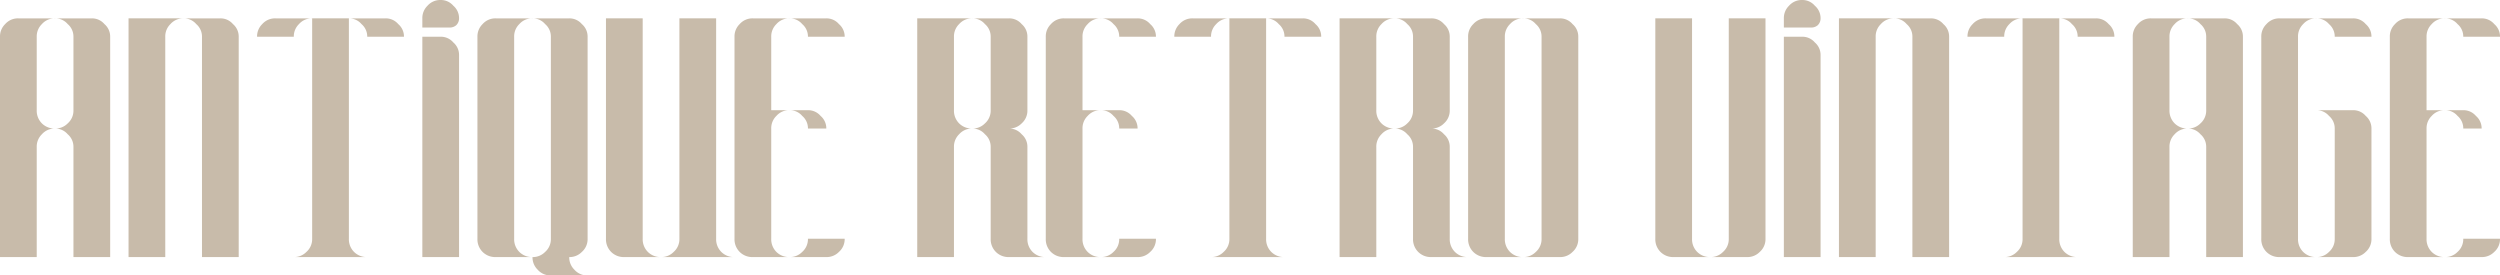
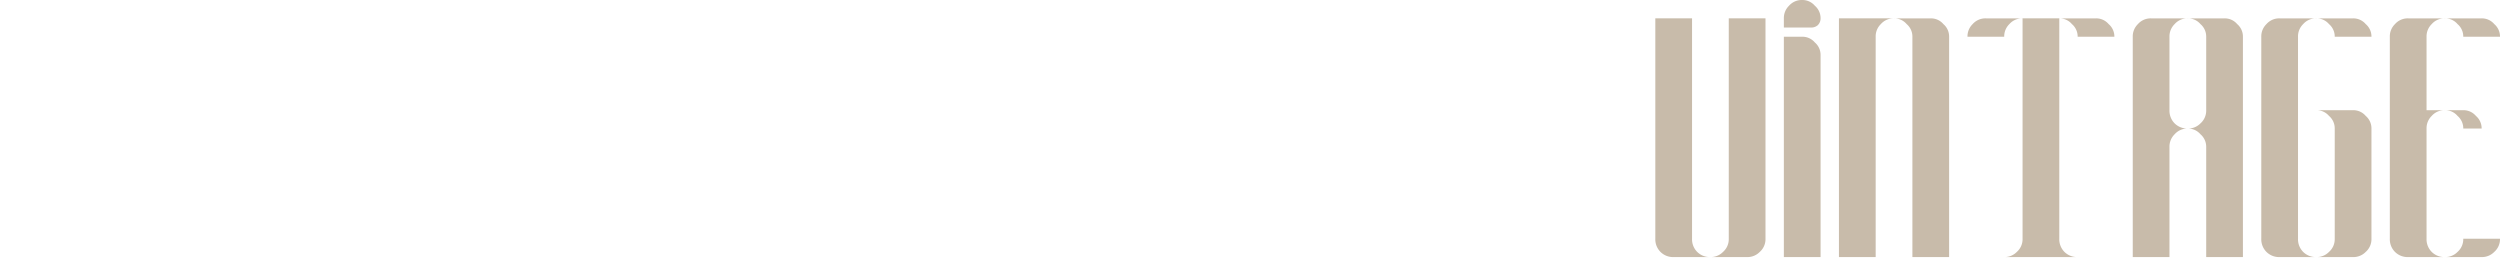
<svg xmlns="http://www.w3.org/2000/svg" width="1046.625" height="115.313" viewBox="0 0 1046.625 115.313">
  <g id="グループ_55872" data-name="グループ 55872" transform="translate(-434 -3503.375)">
    <g id="グループ_55871" data-name="グループ 55871">
      <g id="グループ_55837" data-name="グループ 55837" transform="translate(0 57)" style="isolation: isolate">
-         <path id="パス_138009" data-name="パス 138009" d="M0,0V-92.25a7.189,7.189,0,0,1,2.162-5.285,7.1,7.1,0,0,1,5.525-2.4H23.063a7.1,7.1,0,0,0-5.525,2.4,7.189,7.189,0,0,0-2.162,5.285V-61.5a7.483,7.483,0,0,0,2.162,5.525,7.483,7.483,0,0,0,5.525,2.162,7.1,7.1,0,0,0-5.525,2.4,7.189,7.189,0,0,0-2.162,5.285V0ZM30.75,0V-46.125a6.843,6.843,0,0,0-2.4-5.285,6.843,6.843,0,0,0-5.285-2.4,7.189,7.189,0,0,0,5.285-2.162,7.1,7.1,0,0,0,2.4-5.525V-92.25a6.843,6.843,0,0,0-2.4-5.285,6.843,6.843,0,0,0-5.285-2.4H38.438a6.843,6.843,0,0,1,5.285,2.4,6.843,6.843,0,0,1,2.4,5.285V0ZM53.813,0V-99.937H76.875a7.1,7.1,0,0,0-5.525,2.4,7.189,7.189,0,0,0-2.162,5.285V0Zm30.75,0V-92.25a6.843,6.843,0,0,0-2.4-5.285,6.843,6.843,0,0,0-5.285-2.4H92.25a6.843,6.843,0,0,1,5.285,2.4,6.843,6.843,0,0,1,2.4,5.285V0Zm23.063-92.25a7.189,7.189,0,0,1,2.162-5.285,7.1,7.1,0,0,1,5.525-2.4h15.375a7.1,7.1,0,0,0-5.525,2.4A7.189,7.189,0,0,0,123-92.25ZM123,0a7.189,7.189,0,0,0,5.285-2.162,7.1,7.1,0,0,0,2.4-5.525v-92.25h15.375v92.25a7.483,7.483,0,0,0,2.162,5.525A7.483,7.483,0,0,0,153.75,0Zm30.75-92.25a6.843,6.843,0,0,0-2.4-5.285,6.843,6.843,0,0,0-5.285-2.4h15.375a6.843,6.843,0,0,1,5.285,2.4,6.843,6.843,0,0,1,2.4,5.285ZM176.813,0V-92.25H184.5a6.843,6.843,0,0,1,5.285,2.4,6.843,6.843,0,0,1,2.4,5.285V0Zm0-96.094v-3.844a7.189,7.189,0,0,1,2.162-5.285,7.1,7.1,0,0,1,5.525-2.4,6.843,6.843,0,0,1,5.285,2.4,6.843,6.843,0,0,1,2.4,5.285,3.932,3.932,0,0,1-1.2,2.883,4.135,4.135,0,0,1-2.643.961ZM207.563,0a7.483,7.483,0,0,1-5.525-2.162,7.483,7.483,0,0,1-2.162-5.525V-92.25a7.189,7.189,0,0,1,2.162-5.285,7.1,7.1,0,0,1,5.525-2.4h15.375a7.1,7.1,0,0,0-5.525,2.4,7.189,7.189,0,0,0-2.162,5.285V-7.687a7.483,7.483,0,0,0,2.162,5.525A7.483,7.483,0,0,0,222.938,0Zm23.063,7.688a7.1,7.1,0,0,1-5.525-2.4A7.189,7.189,0,0,1,222.938,0a7.189,7.189,0,0,0,5.285-2.162,7.1,7.1,0,0,0,2.4-5.525V-92.25a6.843,6.843,0,0,0-2.4-5.285,6.843,6.843,0,0,0-5.285-2.4h15.375a6.843,6.843,0,0,1,5.285,2.4A6.843,6.843,0,0,1,246-92.25V-7.687a7.1,7.1,0,0,1-2.4,5.525A7.189,7.189,0,0,1,238.313,0a7.189,7.189,0,0,0,2.162,5.285A7.1,7.1,0,0,0,246,7.688ZM261.375,0a7.483,7.483,0,0,1-5.525-2.162,7.483,7.483,0,0,1-2.162-5.525v-92.25h15.375v92.25a7.483,7.483,0,0,0,2.162,5.525A7.483,7.483,0,0,0,276.75,0ZM276.75,0a7.189,7.189,0,0,0,5.285-2.162,7.1,7.1,0,0,0,2.4-5.525v-92.25h15.375v92.25a7.483,7.483,0,0,0,2.162,5.525A7.483,7.483,0,0,0,307.5,0Zm53.813,0a7.189,7.189,0,0,0,5.285-2.162,7.1,7.1,0,0,0,2.4-5.525h15.375a7.1,7.1,0,0,1-2.4,5.525A7.189,7.189,0,0,1,345.938,0Zm7.688-53.812a6.843,6.843,0,0,0-2.4-5.285,6.843,6.843,0,0,0-5.285-2.4h7.688a6.843,6.843,0,0,1,5.285,2.4,6.843,6.843,0,0,1,2.4,5.285ZM315.188,0a7.483,7.483,0,0,1-5.525-2.162A7.483,7.483,0,0,1,307.5-7.687V-92.25a7.189,7.189,0,0,1,2.162-5.285,7.1,7.1,0,0,1,5.525-2.4h15.375a7.1,7.1,0,0,0-5.525,2.4,7.189,7.189,0,0,0-2.162,5.285V-61.5h7.688a7.1,7.1,0,0,0-5.525,2.4,7.189,7.189,0,0,0-2.162,5.285V-7.687a7.483,7.483,0,0,0,2.162,5.525A7.483,7.483,0,0,0,330.563,0ZM338.25-92.25a6.843,6.843,0,0,0-2.4-5.285,6.843,6.843,0,0,0-5.285-2.4h15.375a6.843,6.843,0,0,1,5.285,2.4,6.843,6.843,0,0,1,2.4,5.285Z" transform="translate(434 3554)" fill="#c8bbaa" />
-         <path id="パス_138010" data-name="パス 138010" d="M0,0V-99.937H23.063a7.1,7.1,0,0,0-5.525,2.4,7.189,7.189,0,0,0-2.162,5.285V-61.5a7.483,7.483,0,0,0,2.162,5.525,7.483,7.483,0,0,0,5.525,2.162,7.1,7.1,0,0,0-5.525,2.4,7.189,7.189,0,0,0-2.162,5.285V0ZM38.438,0a7.483,7.483,0,0,1-5.525-2.162A7.483,7.483,0,0,1,30.75-7.687V-46.125a6.843,6.843,0,0,0-2.4-5.285,6.843,6.843,0,0,0-5.285-2.4,7.189,7.189,0,0,0,5.285-2.162,7.1,7.1,0,0,0,2.4-5.525V-92.25a6.843,6.843,0,0,0-2.4-5.285,6.843,6.843,0,0,0-5.285-2.4H38.438a6.843,6.843,0,0,1,5.285,2.4,6.843,6.843,0,0,1,2.4,5.285V-61.5a7.1,7.1,0,0,1-2.4,5.525,7.189,7.189,0,0,1-5.285,2.162,6.843,6.843,0,0,1,5.285,2.4,6.843,6.843,0,0,1,2.4,5.285V-7.687a7.483,7.483,0,0,0,2.162,5.525A7.483,7.483,0,0,0,53.813,0ZM76.875,0A7.189,7.189,0,0,0,82.16-2.162a7.1,7.1,0,0,0,2.4-5.525H99.938a7.1,7.1,0,0,1-2.4,5.525A7.189,7.189,0,0,1,92.25,0Zm7.688-53.812a6.843,6.843,0,0,0-2.4-5.285,6.843,6.843,0,0,0-5.285-2.4h7.688a6.843,6.843,0,0,1,5.285,2.4,6.843,6.843,0,0,1,2.4,5.285ZM61.5,0a7.483,7.483,0,0,1-5.525-2.162,7.483,7.483,0,0,1-2.162-5.525V-92.25a7.189,7.189,0,0,1,2.162-5.285,7.1,7.1,0,0,1,5.525-2.4H76.875a7.1,7.1,0,0,0-5.525,2.4,7.189,7.189,0,0,0-2.162,5.285V-61.5h7.688a7.1,7.1,0,0,0-5.525,2.4,7.189,7.189,0,0,0-2.162,5.285V-7.687A7.483,7.483,0,0,0,71.35-2.162,7.483,7.483,0,0,0,76.875,0ZM84.563-92.25a6.843,6.843,0,0,0-2.4-5.285,6.843,6.843,0,0,0-5.285-2.4H92.25a6.843,6.843,0,0,1,5.285,2.4,6.843,6.843,0,0,1,2.4,5.285Zm23.063,0a7.189,7.189,0,0,1,2.162-5.285,7.1,7.1,0,0,1,5.525-2.4h15.375a7.1,7.1,0,0,0-5.525,2.4A7.189,7.189,0,0,0,123-92.25ZM123,0a7.189,7.189,0,0,0,5.285-2.162,7.1,7.1,0,0,0,2.4-5.525v-92.25h15.375v92.25a7.483,7.483,0,0,0,2.162,5.525A7.483,7.483,0,0,0,153.75,0Zm30.75-92.25a6.843,6.843,0,0,0-2.4-5.285,6.843,6.843,0,0,0-5.285-2.4h15.375a6.843,6.843,0,0,1,5.285,2.4,6.843,6.843,0,0,1,2.4,5.285ZM176.813,0V-99.937h23.063a7.1,7.1,0,0,0-5.525,2.4,7.189,7.189,0,0,0-2.162,5.285V-61.5a7.483,7.483,0,0,0,2.162,5.525,7.483,7.483,0,0,0,5.525,2.162,7.1,7.1,0,0,0-5.525,2.4,7.189,7.189,0,0,0-2.162,5.285V0ZM215.25,0a7.483,7.483,0,0,1-5.525-2.162,7.483,7.483,0,0,1-2.162-5.525V-46.125a6.843,6.843,0,0,0-2.4-5.285,6.843,6.843,0,0,0-5.285-2.4,7.189,7.189,0,0,0,5.285-2.162,7.1,7.1,0,0,0,2.4-5.525V-92.25a6.843,6.843,0,0,0-2.4-5.285,6.843,6.843,0,0,0-5.285-2.4H215.25a6.843,6.843,0,0,1,5.285,2.4,6.843,6.843,0,0,1,2.4,5.285V-61.5a7.1,7.1,0,0,1-2.4,5.525,7.189,7.189,0,0,1-5.285,2.162,6.843,6.843,0,0,1,5.285,2.4,6.843,6.843,0,0,1,2.4,5.285V-7.687A7.483,7.483,0,0,0,225.1-2.162,7.483,7.483,0,0,0,230.625,0Zm23.063,0a7.483,7.483,0,0,1-5.525-2.162,7.483,7.483,0,0,1-2.162-5.525V-92.25a7.189,7.189,0,0,1,2.162-5.285,7.1,7.1,0,0,1,5.525-2.4h15.375a7.1,7.1,0,0,0-5.525,2.4A7.189,7.189,0,0,0,246-92.25V-7.687a7.483,7.483,0,0,0,2.162,5.525A7.483,7.483,0,0,0,253.688,0Zm15.375,0a7.189,7.189,0,0,0,5.285-2.162,7.1,7.1,0,0,0,2.4-5.525V-92.25a6.843,6.843,0,0,0-2.4-5.285,6.843,6.843,0,0,0-5.285-2.4h15.375a6.843,6.843,0,0,1,5.285,2.4,6.843,6.843,0,0,1,2.4,5.285V-7.687a7.1,7.1,0,0,1-2.4,5.525A7.189,7.189,0,0,1,269.063,0Z" transform="translate(818 3554)" fill="#c8bbaa" />
        <path id="パス_138011" data-name="パス 138011" d="M7.688,0A7.483,7.483,0,0,1,2.162-2.162,7.483,7.483,0,0,1,0-7.687v-92.25H15.375v92.25a7.483,7.483,0,0,0,2.162,5.525A7.483,7.483,0,0,0,23.063,0ZM23.063,0a7.189,7.189,0,0,0,5.285-2.162,7.1,7.1,0,0,0,2.4-5.525v-92.25H46.125v92.25a7.1,7.1,0,0,1-2.4,5.525A7.189,7.189,0,0,1,38.438,0Zm30.75,0V-92.25H61.5a6.843,6.843,0,0,1,5.285,2.4,6.843,6.843,0,0,1,2.4,5.285V0Zm0-96.094v-3.844a7.189,7.189,0,0,1,2.162-5.285,7.1,7.1,0,0,1,5.525-2.4,6.843,6.843,0,0,1,5.285,2.4,6.843,6.843,0,0,1,2.4,5.285,3.932,3.932,0,0,1-1.2,2.883,4.135,4.135,0,0,1-2.643.961ZM76.875,0V-99.937H99.938a7.1,7.1,0,0,0-5.525,2.4A7.189,7.189,0,0,0,92.25-92.25V0Zm30.75,0V-92.25a6.843,6.843,0,0,0-2.4-5.285,6.843,6.843,0,0,0-5.285-2.4h15.375a6.843,6.843,0,0,1,5.285,2.4A6.843,6.843,0,0,1,123-92.25V0Zm23.063-92.25a7.189,7.189,0,0,1,2.162-5.285,7.1,7.1,0,0,1,5.525-2.4H153.75a7.1,7.1,0,0,0-5.525,2.4,7.189,7.189,0,0,0-2.162,5.285ZM146.063,0a7.189,7.189,0,0,0,5.285-2.162,7.1,7.1,0,0,0,2.4-5.525v-92.25h15.375v92.25a7.483,7.483,0,0,0,2.162,5.525A7.483,7.483,0,0,0,176.813,0Zm30.75-92.25a6.843,6.843,0,0,0-2.4-5.285,6.843,6.843,0,0,0-5.285-2.4H184.5a6.843,6.843,0,0,1,5.285,2.4,6.843,6.843,0,0,1,2.4,5.285ZM199.875,0V-92.25a7.189,7.189,0,0,1,2.162-5.285,7.1,7.1,0,0,1,5.525-2.4h15.375a7.1,7.1,0,0,0-5.525,2.4,7.189,7.189,0,0,0-2.162,5.285V-61.5a7.483,7.483,0,0,0,2.162,5.525,7.483,7.483,0,0,0,5.525,2.162,7.1,7.1,0,0,0-5.525,2.4,7.189,7.189,0,0,0-2.162,5.285V0Zm30.75,0V-46.125a6.843,6.843,0,0,0-2.4-5.285,6.843,6.843,0,0,0-5.285-2.4,7.189,7.189,0,0,0,5.285-2.162,7.1,7.1,0,0,0,2.4-5.525V-92.25a6.843,6.843,0,0,0-2.4-5.285,6.843,6.843,0,0,0-5.285-2.4h15.375a6.843,6.843,0,0,1,5.285,2.4A6.843,6.843,0,0,1,246-92.25V0ZM276.75,0a7.189,7.189,0,0,0,5.285-2.162,7.1,7.1,0,0,0,2.4-5.525V-53.812a6.843,6.843,0,0,0-2.4-5.285,6.843,6.843,0,0,0-5.285-2.4h15.375a6.843,6.843,0,0,1,5.285,2.4,6.843,6.843,0,0,1,2.4,5.285V-7.687a7.1,7.1,0,0,1-2.4,5.525A7.189,7.189,0,0,1,292.125,0ZM261.375,0a7.483,7.483,0,0,1-5.525-2.162,7.483,7.483,0,0,1-2.162-5.525V-92.25a7.189,7.189,0,0,1,2.162-5.285,7.1,7.1,0,0,1,5.525-2.4H276.75a7.1,7.1,0,0,0-5.525,2.4,7.189,7.189,0,0,0-2.162,5.285V-7.687a7.483,7.483,0,0,0,2.162,5.525A7.483,7.483,0,0,0,276.75,0Zm23.063-92.25a6.843,6.843,0,0,0-2.4-5.285,6.843,6.843,0,0,0-5.285-2.4h15.375a6.843,6.843,0,0,1,5.285,2.4,6.843,6.843,0,0,1,2.4,5.285ZM330.563,0a7.189,7.189,0,0,0,5.285-2.162,7.1,7.1,0,0,0,2.4-5.525h15.375a7.1,7.1,0,0,1-2.4,5.525A7.189,7.189,0,0,1,345.938,0Zm7.688-53.812a6.843,6.843,0,0,0-2.4-5.285,6.843,6.843,0,0,0-5.285-2.4h7.688a6.843,6.843,0,0,1,5.285,2.4,6.843,6.843,0,0,1,2.4,5.285ZM315.188,0a7.483,7.483,0,0,1-5.525-2.162A7.483,7.483,0,0,1,307.5-7.687V-92.25a7.189,7.189,0,0,1,2.162-5.285,7.1,7.1,0,0,1,5.525-2.4h15.375a7.1,7.1,0,0,0-5.525,2.4,7.189,7.189,0,0,0-2.162,5.285V-61.5h7.688a7.1,7.1,0,0,0-5.525,2.4,7.189,7.189,0,0,0-2.162,5.285V-7.687a7.483,7.483,0,0,0,2.162,5.525A7.483,7.483,0,0,0,330.563,0ZM338.25-92.25a6.843,6.843,0,0,0-2.4-5.285,6.843,6.843,0,0,0-5.285-2.4h15.375a6.843,6.843,0,0,1,5.285,2.4,6.843,6.843,0,0,1,2.4,5.285Z" transform="translate(1127 3554)" fill="#c8bbaa" />
      </g>
    </g>
  </g>
</svg>